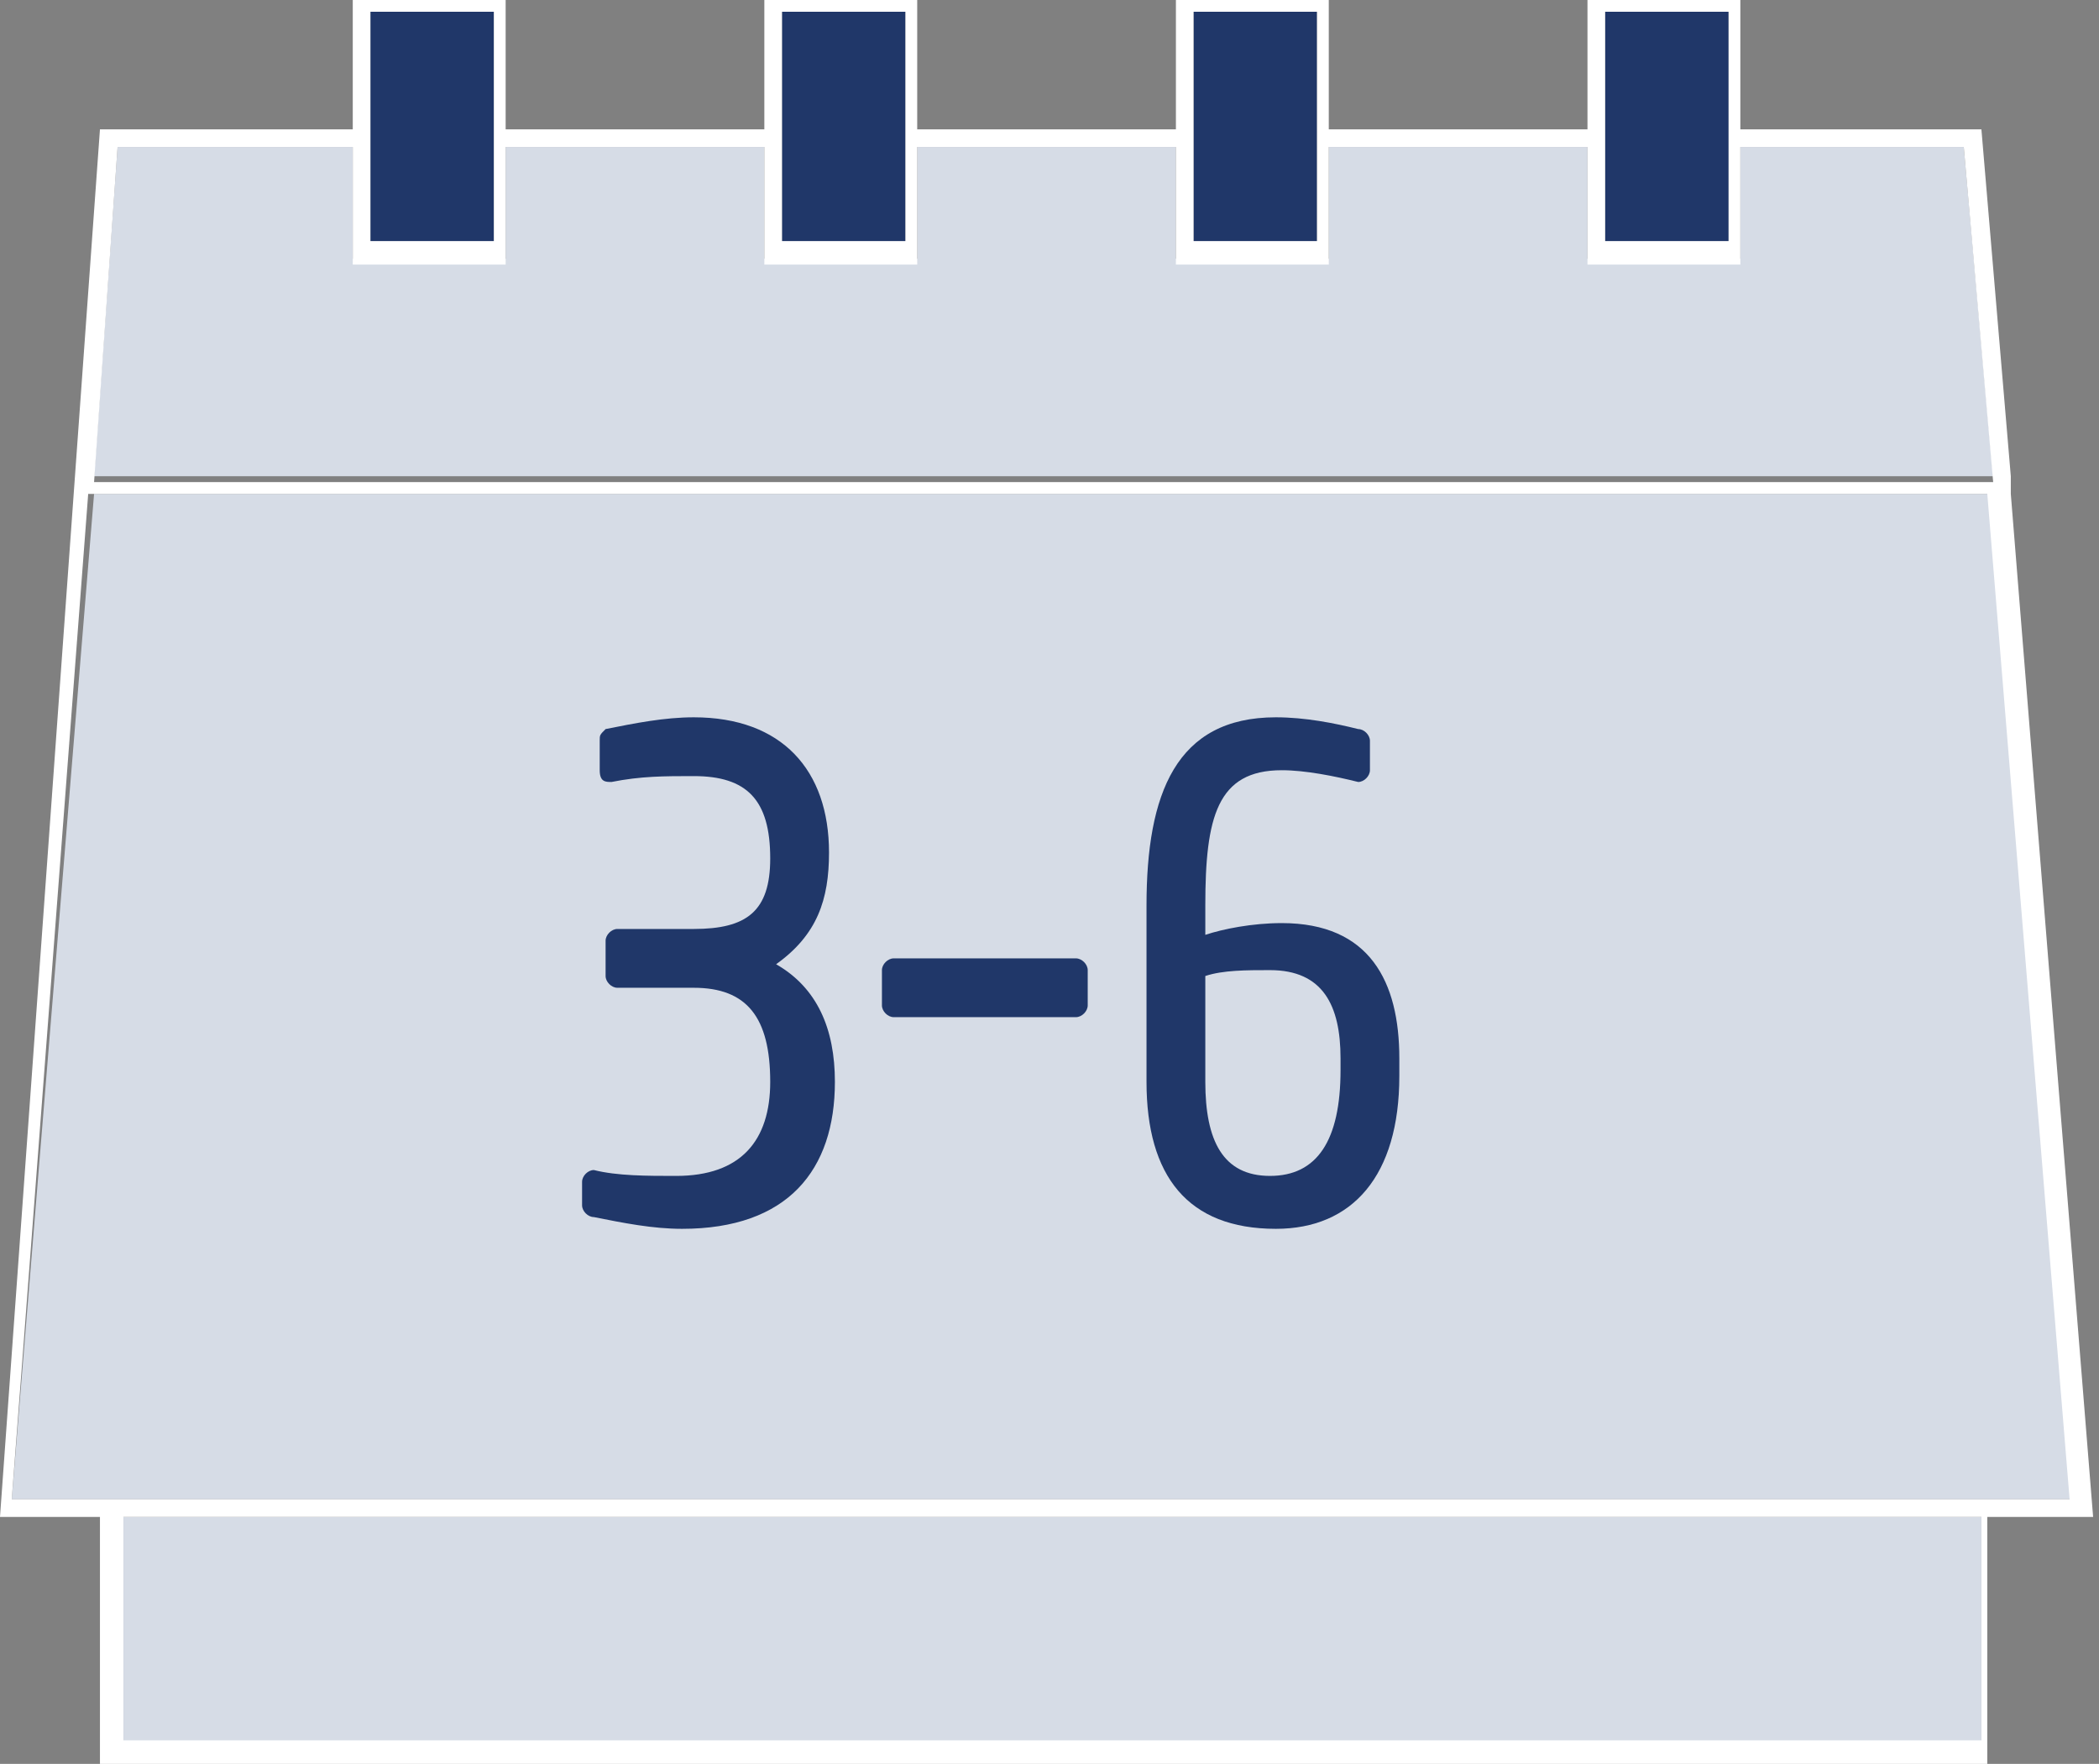
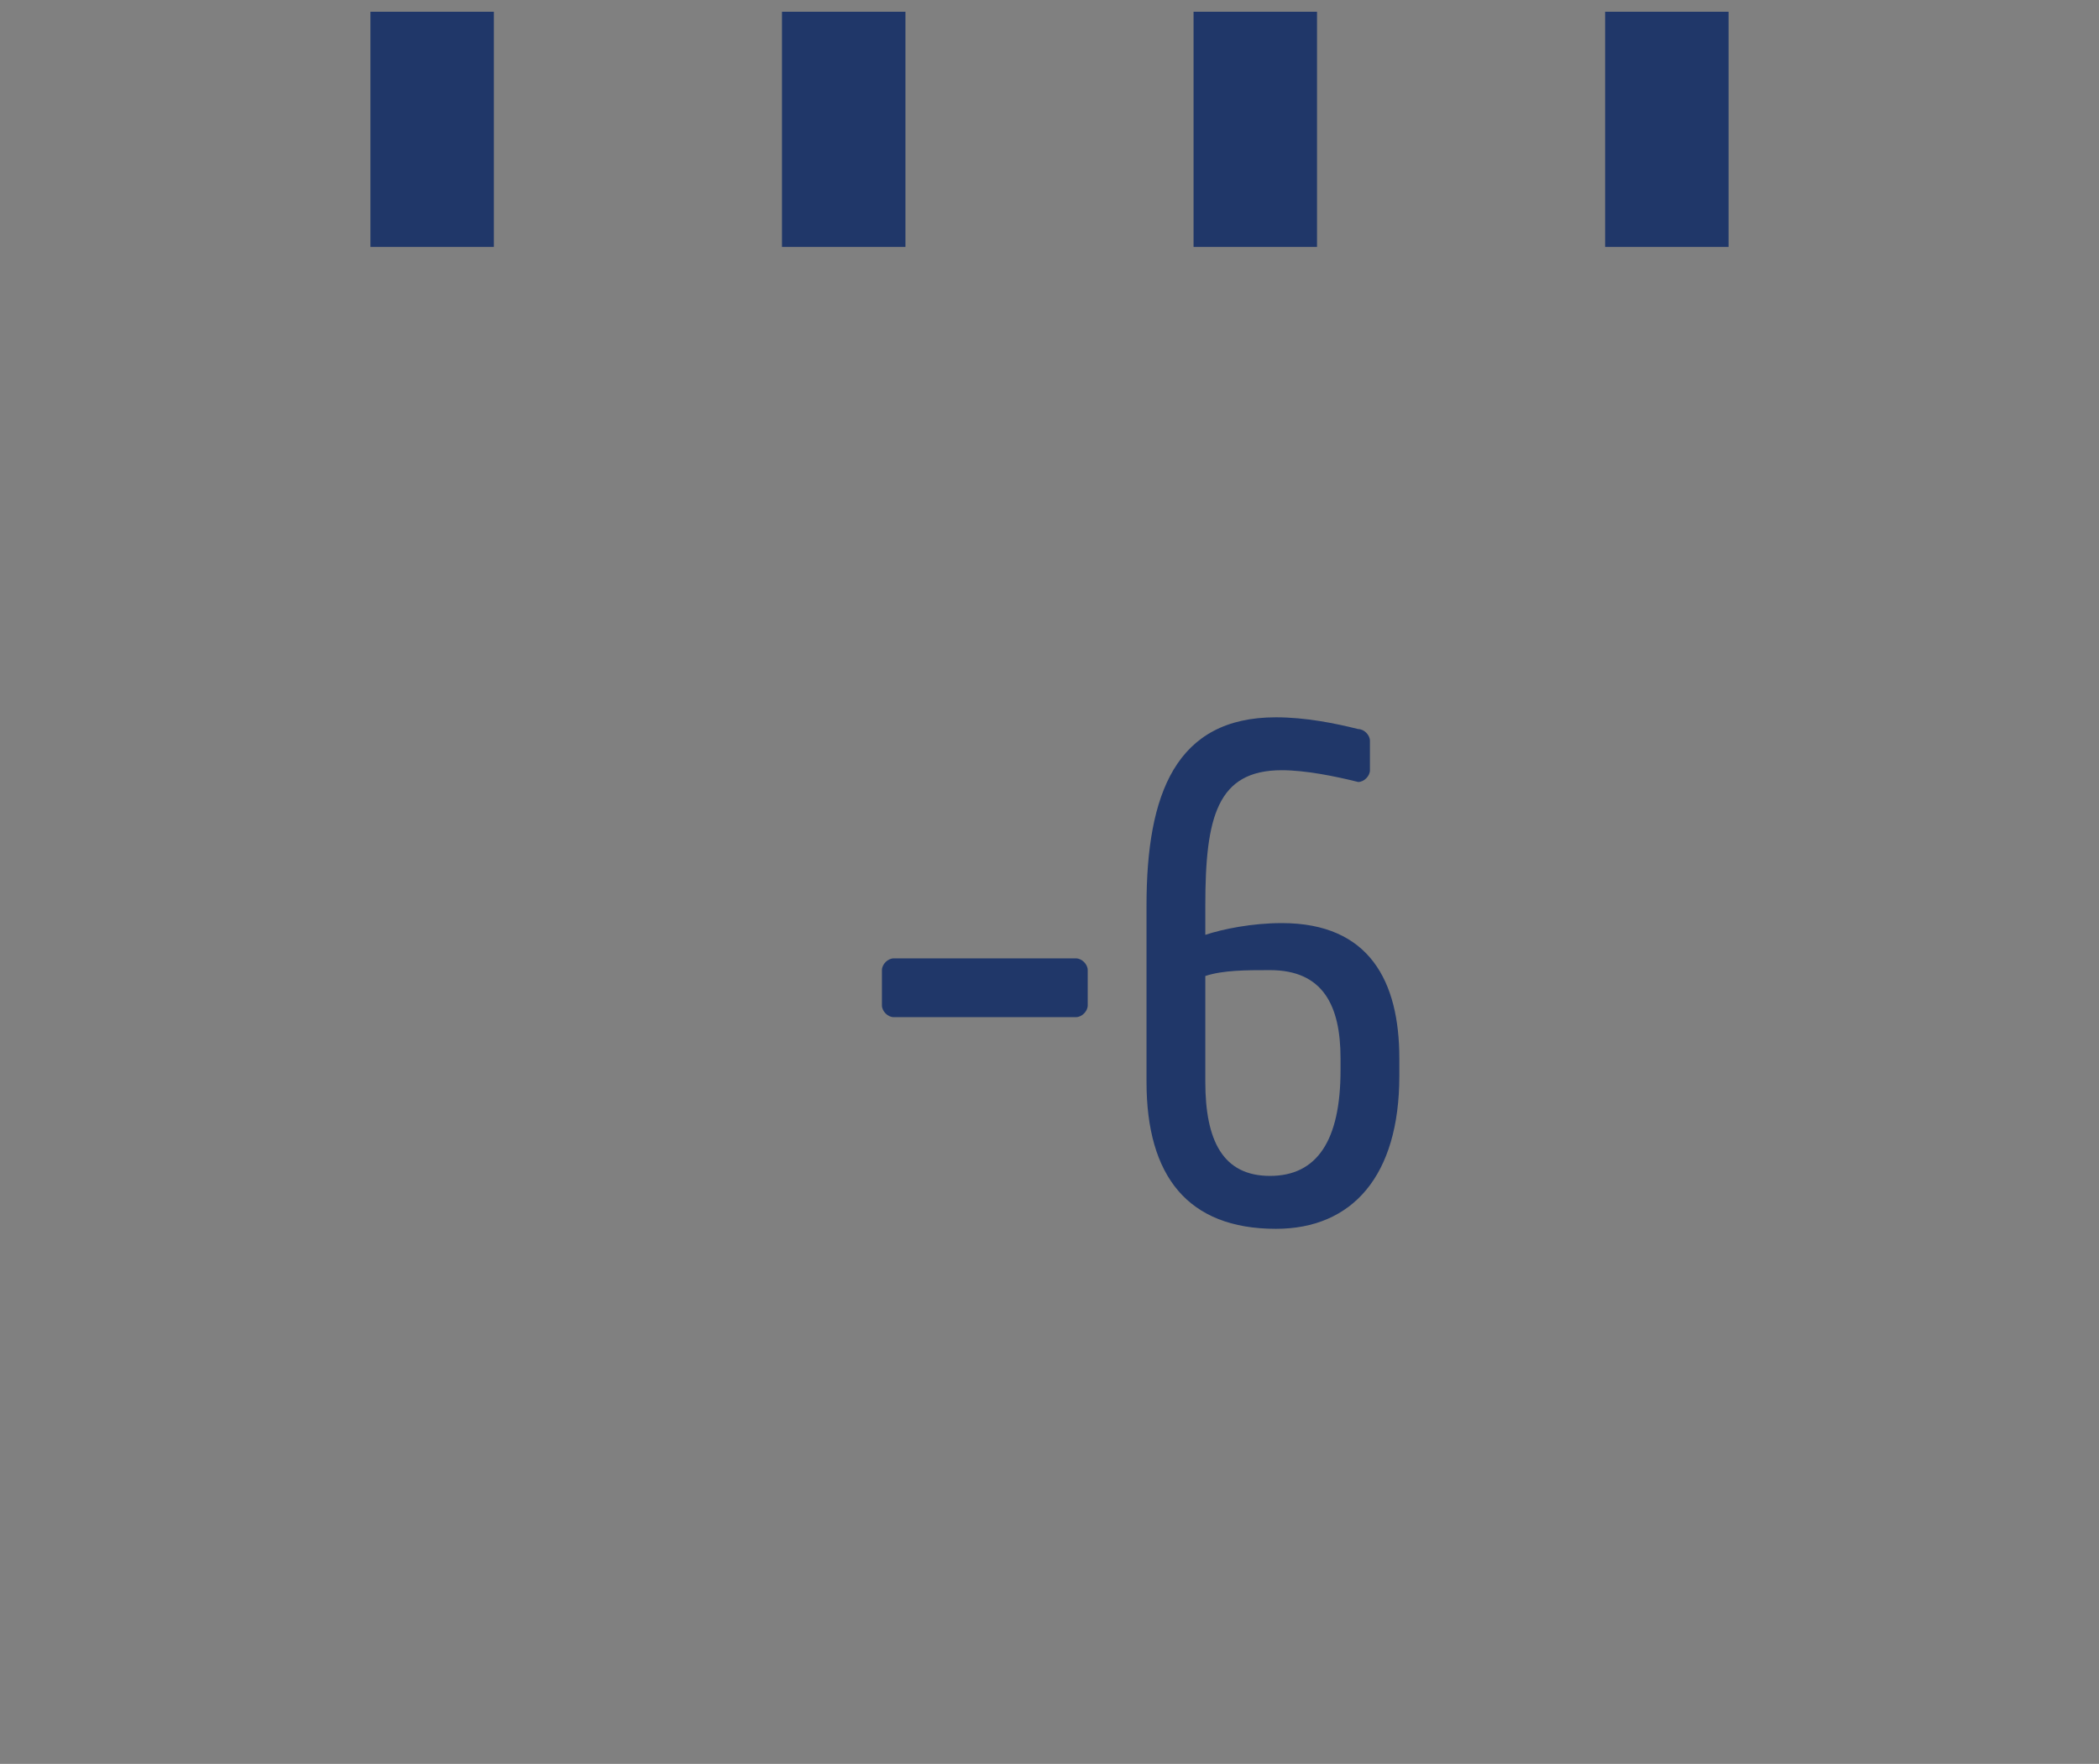
<svg xmlns="http://www.w3.org/2000/svg" version="1.1" id="Ebene_1" x="0" y="0" viewBox="0 0 35.7 30" style="enable-background:new 0 0 35.7 30" xml:space="preserve">
  <rect x="0" y="0" width="35.7" height="30" fill="#808080" stroke="none" />
  <style>.st0{fill:#d6dce6}.st1{fill:#203769}.st3{enable-background:new}</style>
-   <path class="st0" d="M2.1 25.8h31.6v3.9H2.1zM33.9 8.4H1.6L.2 25.5h35.2zM33.4 2.5h-3.8v1.9H27V2.5h-4.4v1.9H20V2.5h-4.4v1.9H13V2.5H8.6v1.9H6V2.5H2l-.4 5.6h32.3z" />
  <g>
    <path class="st1" d="M6.3 2.2v2h2.1v-4H6.3zM13.3 2.2v2h2.1v-4h-2.1zM20.3 2.2v2h2.1v-4h-2.1zM27.3.2v4h2.1v-4z" />
  </g>
-   <path d="M34.2 8.4V8.1l-.5-5.9h-4.1V0H27v2.2h-4.4V0H20v2.2h-4.4V0H13v2.2H8.6V0H6v2.2H1.7L0 25.8h1.7V30h32.1v-4.2h1.8L34.2 8.4zm-.6 21.2H2.1v-3.8h31.6v3.8h-.1zm0-4.1H.2L1.5 8.4h32.3l1.4 17.1h-1.6zM6 2.5v2h2.6v-2H13v2h2.6v-2H20v2h2.6v-2H27v2h2.6v-2h3.8l.5 5.7H1.6L2 2.5h4zm.3-.3v-2h2.1V4.1H6.3V2.2zm7 0v-2h2.1V4.1h-2.1V2.2c0 .1 0 0 0 0zm7 0v-2h2.1V4.1h-2.1V2.2zm7 0v-2h2.1V4.1h-2.1V2.2z" style="fill:#fff" />
  <g class="st3">
-     <path class="st1" d="M11.8 15.8c.9 0 1.3-.3 1.3-1.2 0-1-.4-1.4-1.3-1.4-.5 0-.9 0-1.4.1-.1 0-.2 0-.2-.2v-.5c0-.1 0-.1.1-.2.5-.1 1-.2 1.5-.2 1.5 0 2.3.9 2.3 2.3 0 .8-.2 1.4-.9 1.9.7.4 1 1.1 1 2 0 1.5-.8 2.5-2.6 2.5-.5 0-1-.1-1.5-.2-.1 0-.2-.1-.2-.2v-.4c0-.1.1-.2.2-.2.4.1.9.1 1.4.1 1.1 0 1.6-.6 1.6-1.6 0-1.1-.4-1.6-1.3-1.6h-1.3c-.1 0-.2-.1-.2-.2V16c0-.1.1-.2.2-.2h1.3z" />
-   </g>
+     </g>
  <g class="st3">
    <path class="st1" d="M18.3 16.3c.1 0 .2.1.2.2v.6c0 .1-.1.2-.2.2h-3.1c-.1 0-.2-.1-.2-.2v-.6c0-.1.1-.2.2-.2h3.1zM21.8 13.1c-1.1 0-1.3.8-1.3 2.3v.5c.3-.1.8-.2 1.3-.2 1.5 0 2 1 2 2.3v.3c0 1.7-.8 2.6-2.1 2.6-1.5 0-2.2-.9-2.2-2.5v-3c0-1.9.5-3.2 2.2-3.2.5 0 1 .1 1.4.2.1 0 .2.1.2.2v.5c0 .1-.1.2-.2.2-.4-.1-.9-.2-1.3-.2zm-1.3 3.5v1.8c0 1 .3 1.6 1.1 1.6s1.2-.6 1.2-1.8V18c0-.9-.3-1.5-1.2-1.5-.4 0-.8 0-1.1.1z" />
  </g>
</svg>